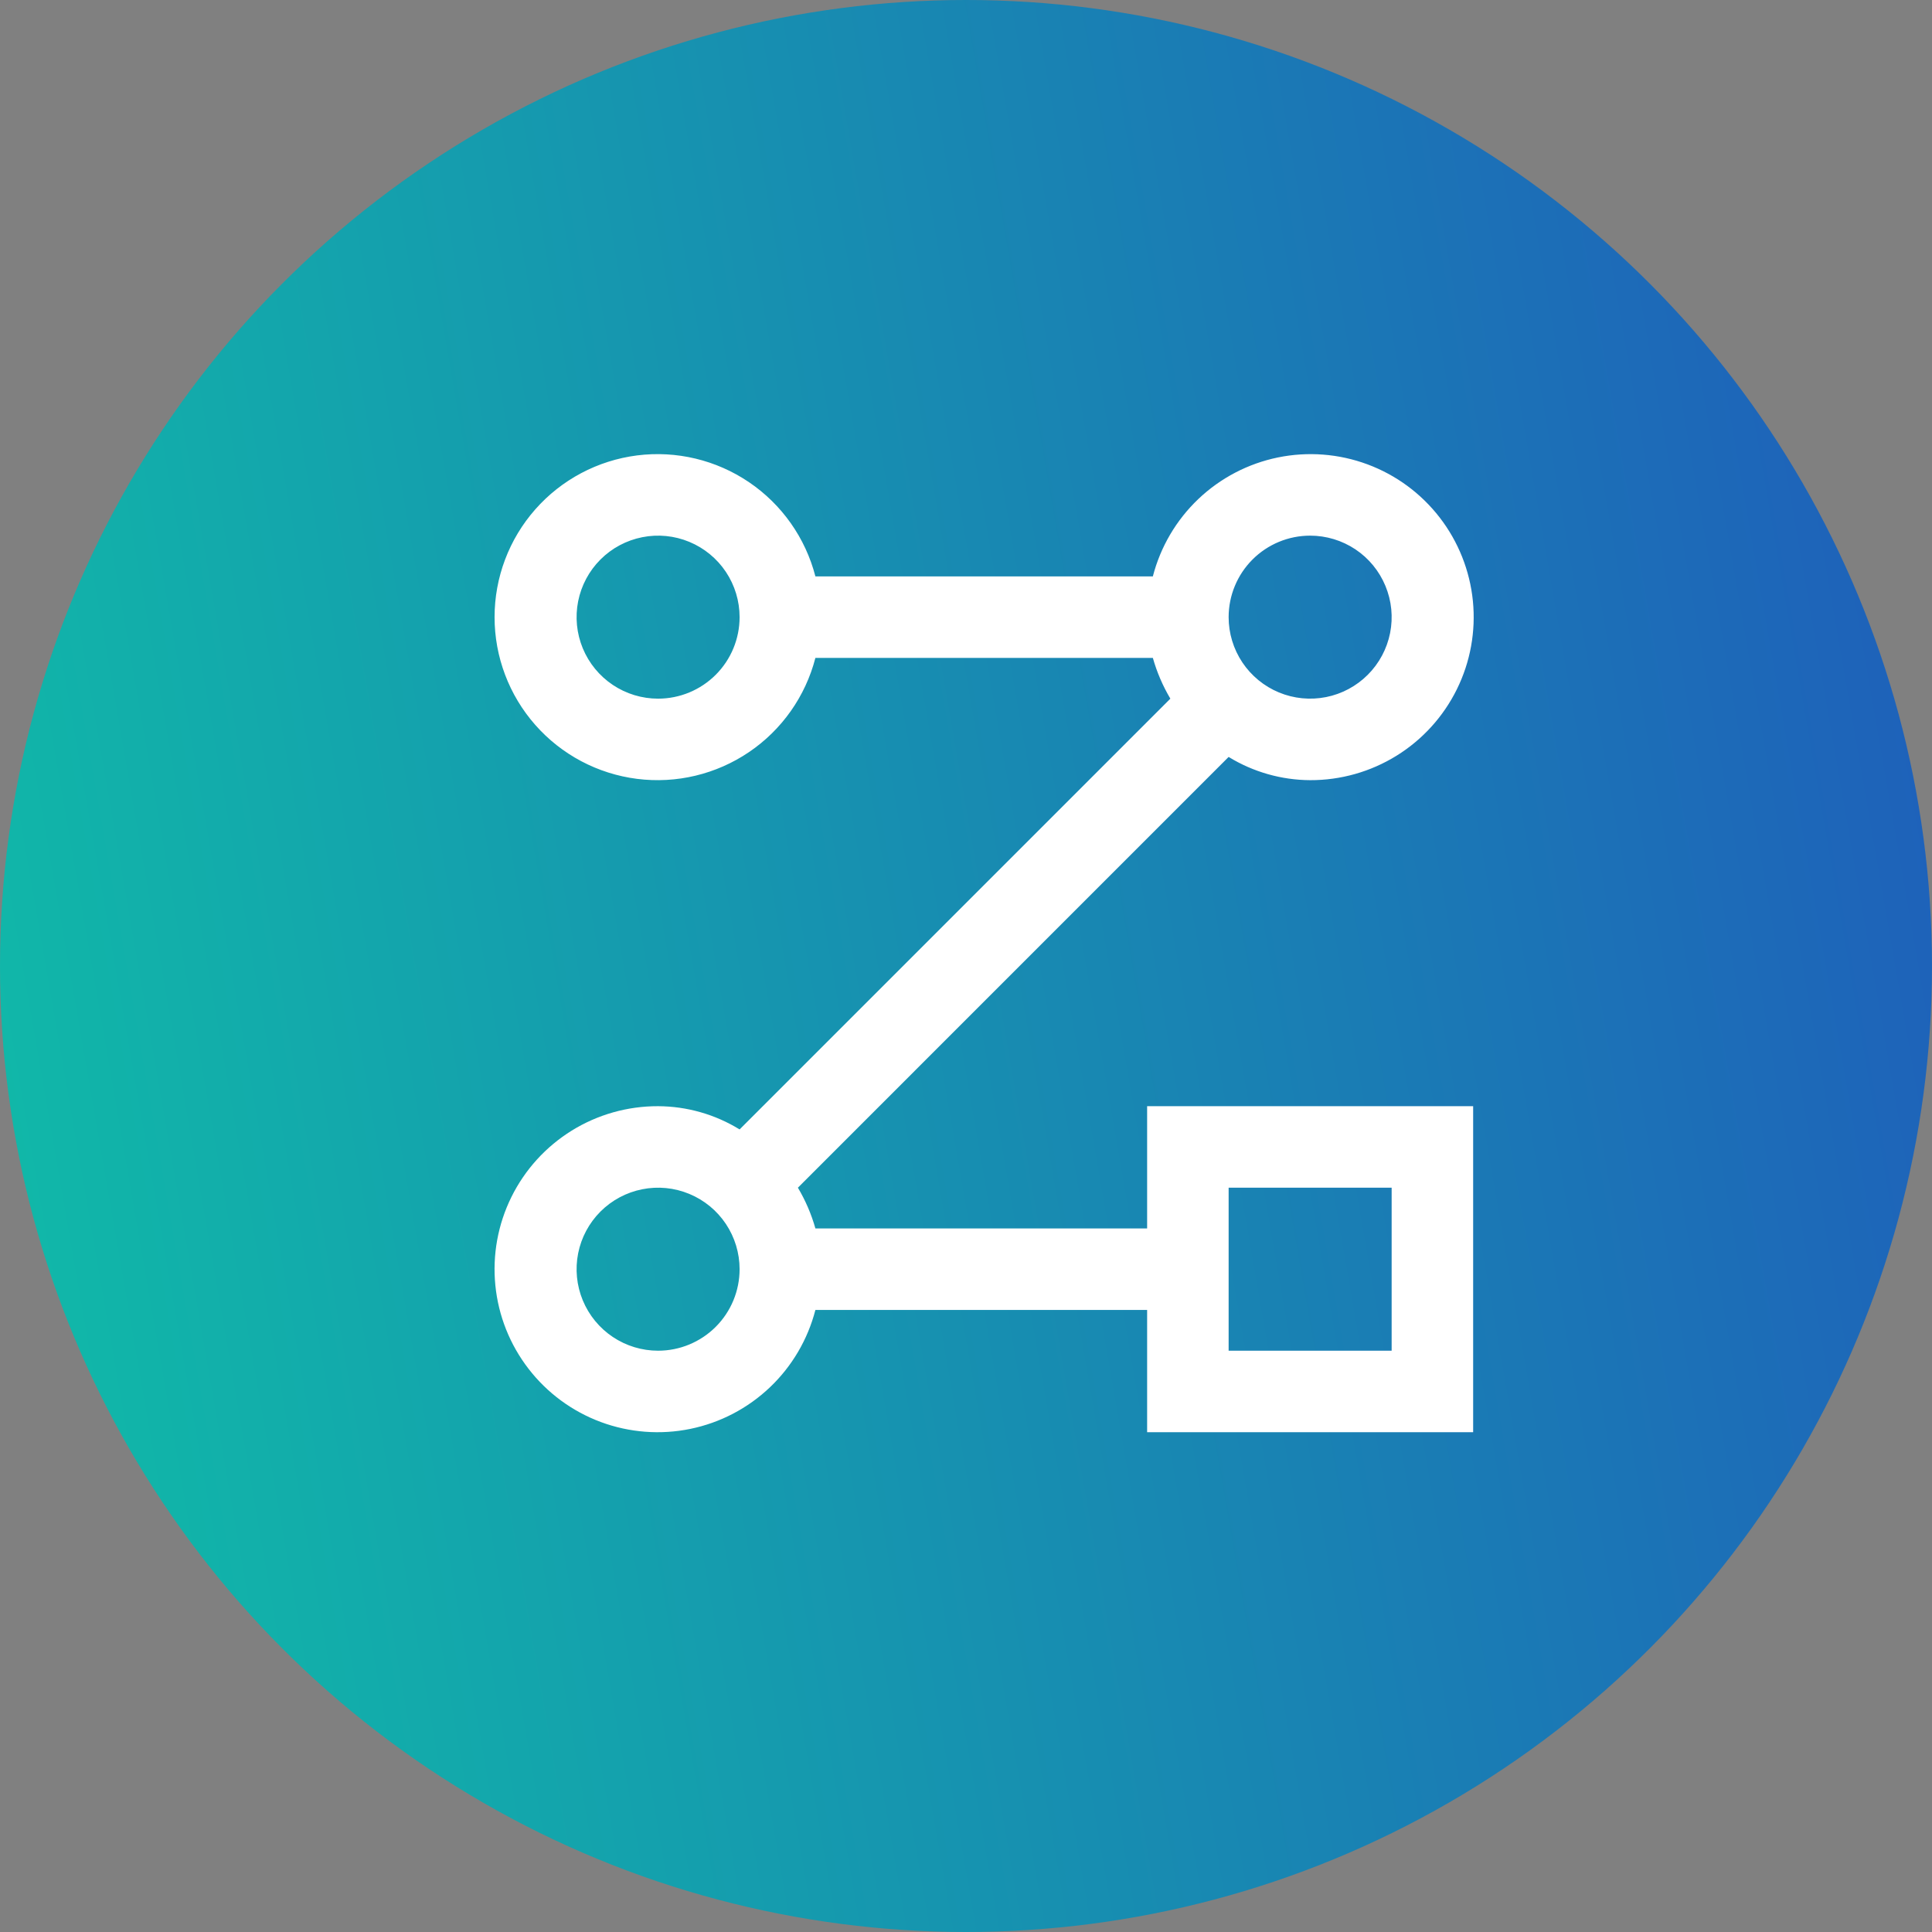
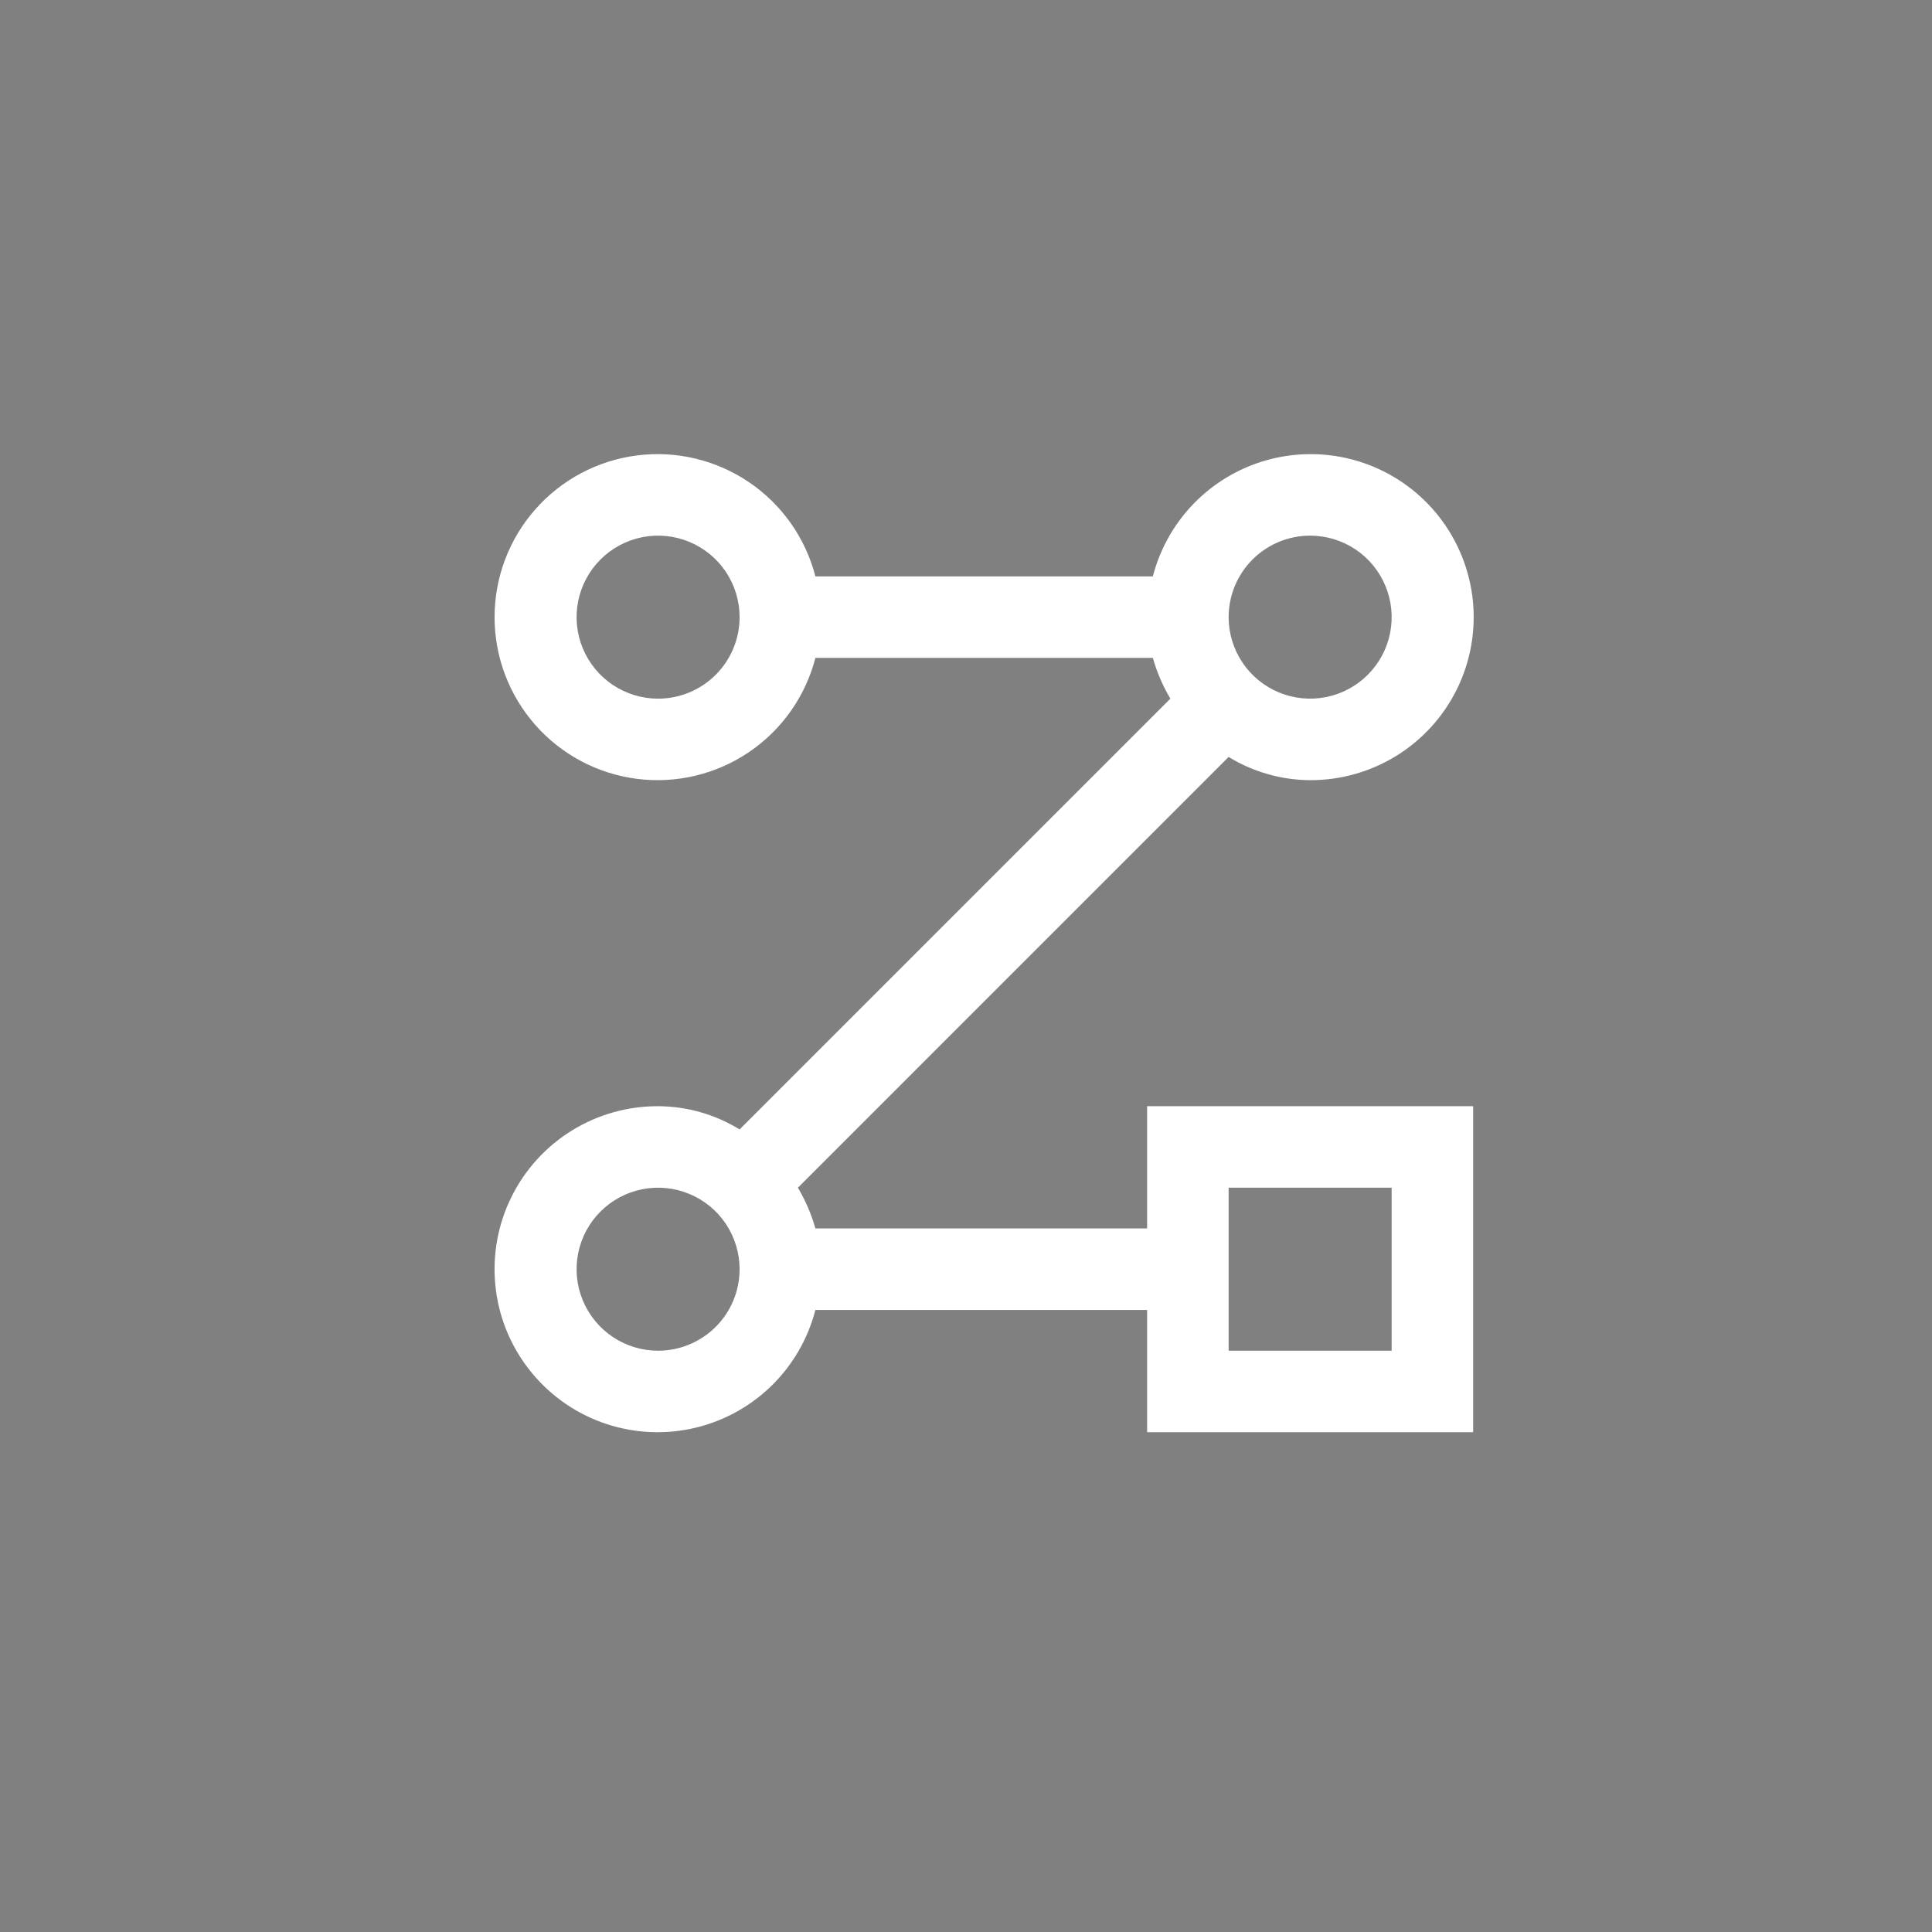
<svg xmlns="http://www.w3.org/2000/svg" width="80" height="80" viewBox="0 0 80 80" fill="none">
  <rect x="0" y="0" width="80" height="80" fill="#808080" stroke="none" />
-   <circle cx="40" cy="40" r="40" fill="url(#paint0_linear_695_3272)" />
  <path d="M47.5 50.867H33.764C33.597 50.275 33.353 49.708 33.039 49.18L50.875 31.343C51.891 31.966 53.059 32.299 54.25 32.305C55.514 32.309 56.753 31.958 57.827 31.293C58.901 30.628 59.767 29.674 60.326 28.541C60.885 27.408 61.114 26.141 60.989 24.884C60.863 23.627 60.387 22.43 59.615 21.43C58.843 20.43 57.806 19.666 56.622 19.227C55.437 18.787 54.153 18.689 52.916 18.942C51.678 19.196 50.536 19.793 49.621 20.663C48.705 21.534 48.053 22.644 47.737 23.867H33.764C33.353 22.276 32.377 20.89 31.017 19.968C29.657 19.046 28.008 18.651 26.378 18.858C24.748 19.066 23.25 19.86 22.164 21.093C21.078 22.325 20.479 23.912 20.479 25.555C20.479 27.198 21.078 28.784 22.164 30.017C23.25 31.25 24.748 32.044 26.378 32.251C28.008 32.458 29.657 32.063 31.017 31.141C32.377 30.219 33.353 28.833 33.764 27.242H47.737C47.904 27.834 48.148 28.401 48.462 28.93L30.625 46.767C29.61 46.143 28.442 45.81 27.25 45.805C25.987 45.801 24.748 46.151 23.674 46.816C22.6 47.482 21.734 48.435 21.175 49.568C20.616 50.701 20.386 51.968 20.512 53.226C20.637 54.483 21.113 55.679 21.886 56.679C22.657 57.68 23.695 58.443 24.879 58.883C26.064 59.322 27.348 59.421 28.585 59.167C29.823 58.913 30.964 58.317 31.88 57.446C32.795 56.576 33.448 55.465 33.764 54.242H47.5V59.305H61V45.805H47.5V50.867ZM27.25 28.93C26.583 28.93 25.93 28.732 25.375 28.361C24.82 27.99 24.388 27.463 24.132 26.846C23.877 26.23 23.81 25.551 23.94 24.896C24.07 24.242 24.392 23.64 24.864 23.168C25.336 22.696 25.937 22.375 26.592 22.245C27.247 22.114 27.925 22.181 28.542 22.437C29.159 22.692 29.686 23.125 30.057 23.68C30.427 24.235 30.625 24.887 30.625 25.555C30.625 26.45 30.27 27.308 29.637 27.941C29.004 28.574 28.145 28.93 27.25 28.93ZM54.25 22.18C54.918 22.18 55.571 22.378 56.126 22.748C56.681 23.119 57.113 23.646 57.368 24.263C57.624 24.88 57.691 25.558 57.561 26.213C57.43 26.868 57.109 27.469 56.637 27.941C56.165 28.413 55.563 28.735 54.909 28.865C54.254 28.995 53.576 28.928 52.959 28.673C52.342 28.417 51.815 27.985 51.444 27.43C51.073 26.875 50.875 26.222 50.875 25.555C50.875 24.66 51.231 23.801 51.864 23.168C52.497 22.535 53.355 22.18 54.25 22.18ZM27.25 55.93C26.583 55.93 25.93 55.732 25.375 55.361C24.82 54.99 24.388 54.463 24.132 53.846C23.877 53.23 23.81 52.551 23.94 51.896C24.07 51.242 24.392 50.64 24.864 50.168C25.336 49.696 25.937 49.375 26.592 49.245C27.247 49.114 27.925 49.181 28.542 49.437C29.159 49.692 29.686 50.125 30.057 50.68C30.427 51.235 30.625 51.887 30.625 52.555C30.625 53.45 30.27 54.308 29.637 54.941C29.004 55.574 28.145 55.93 27.25 55.93ZM50.875 49.18H57.625V55.93H50.875V49.18Z" fill="white" />
  <defs>
    <linearGradient id="paint0_linear_695_3272" x1="123.516" y1="-50.549" x2="-32.58" y2="-23.41" gradientUnits="userSpaceOnUse">
      <stop stop-color="#2825C6" />
      <stop offset="1" stop-color="#0DCDA4" />
    </linearGradient>
  </defs>
</svg>